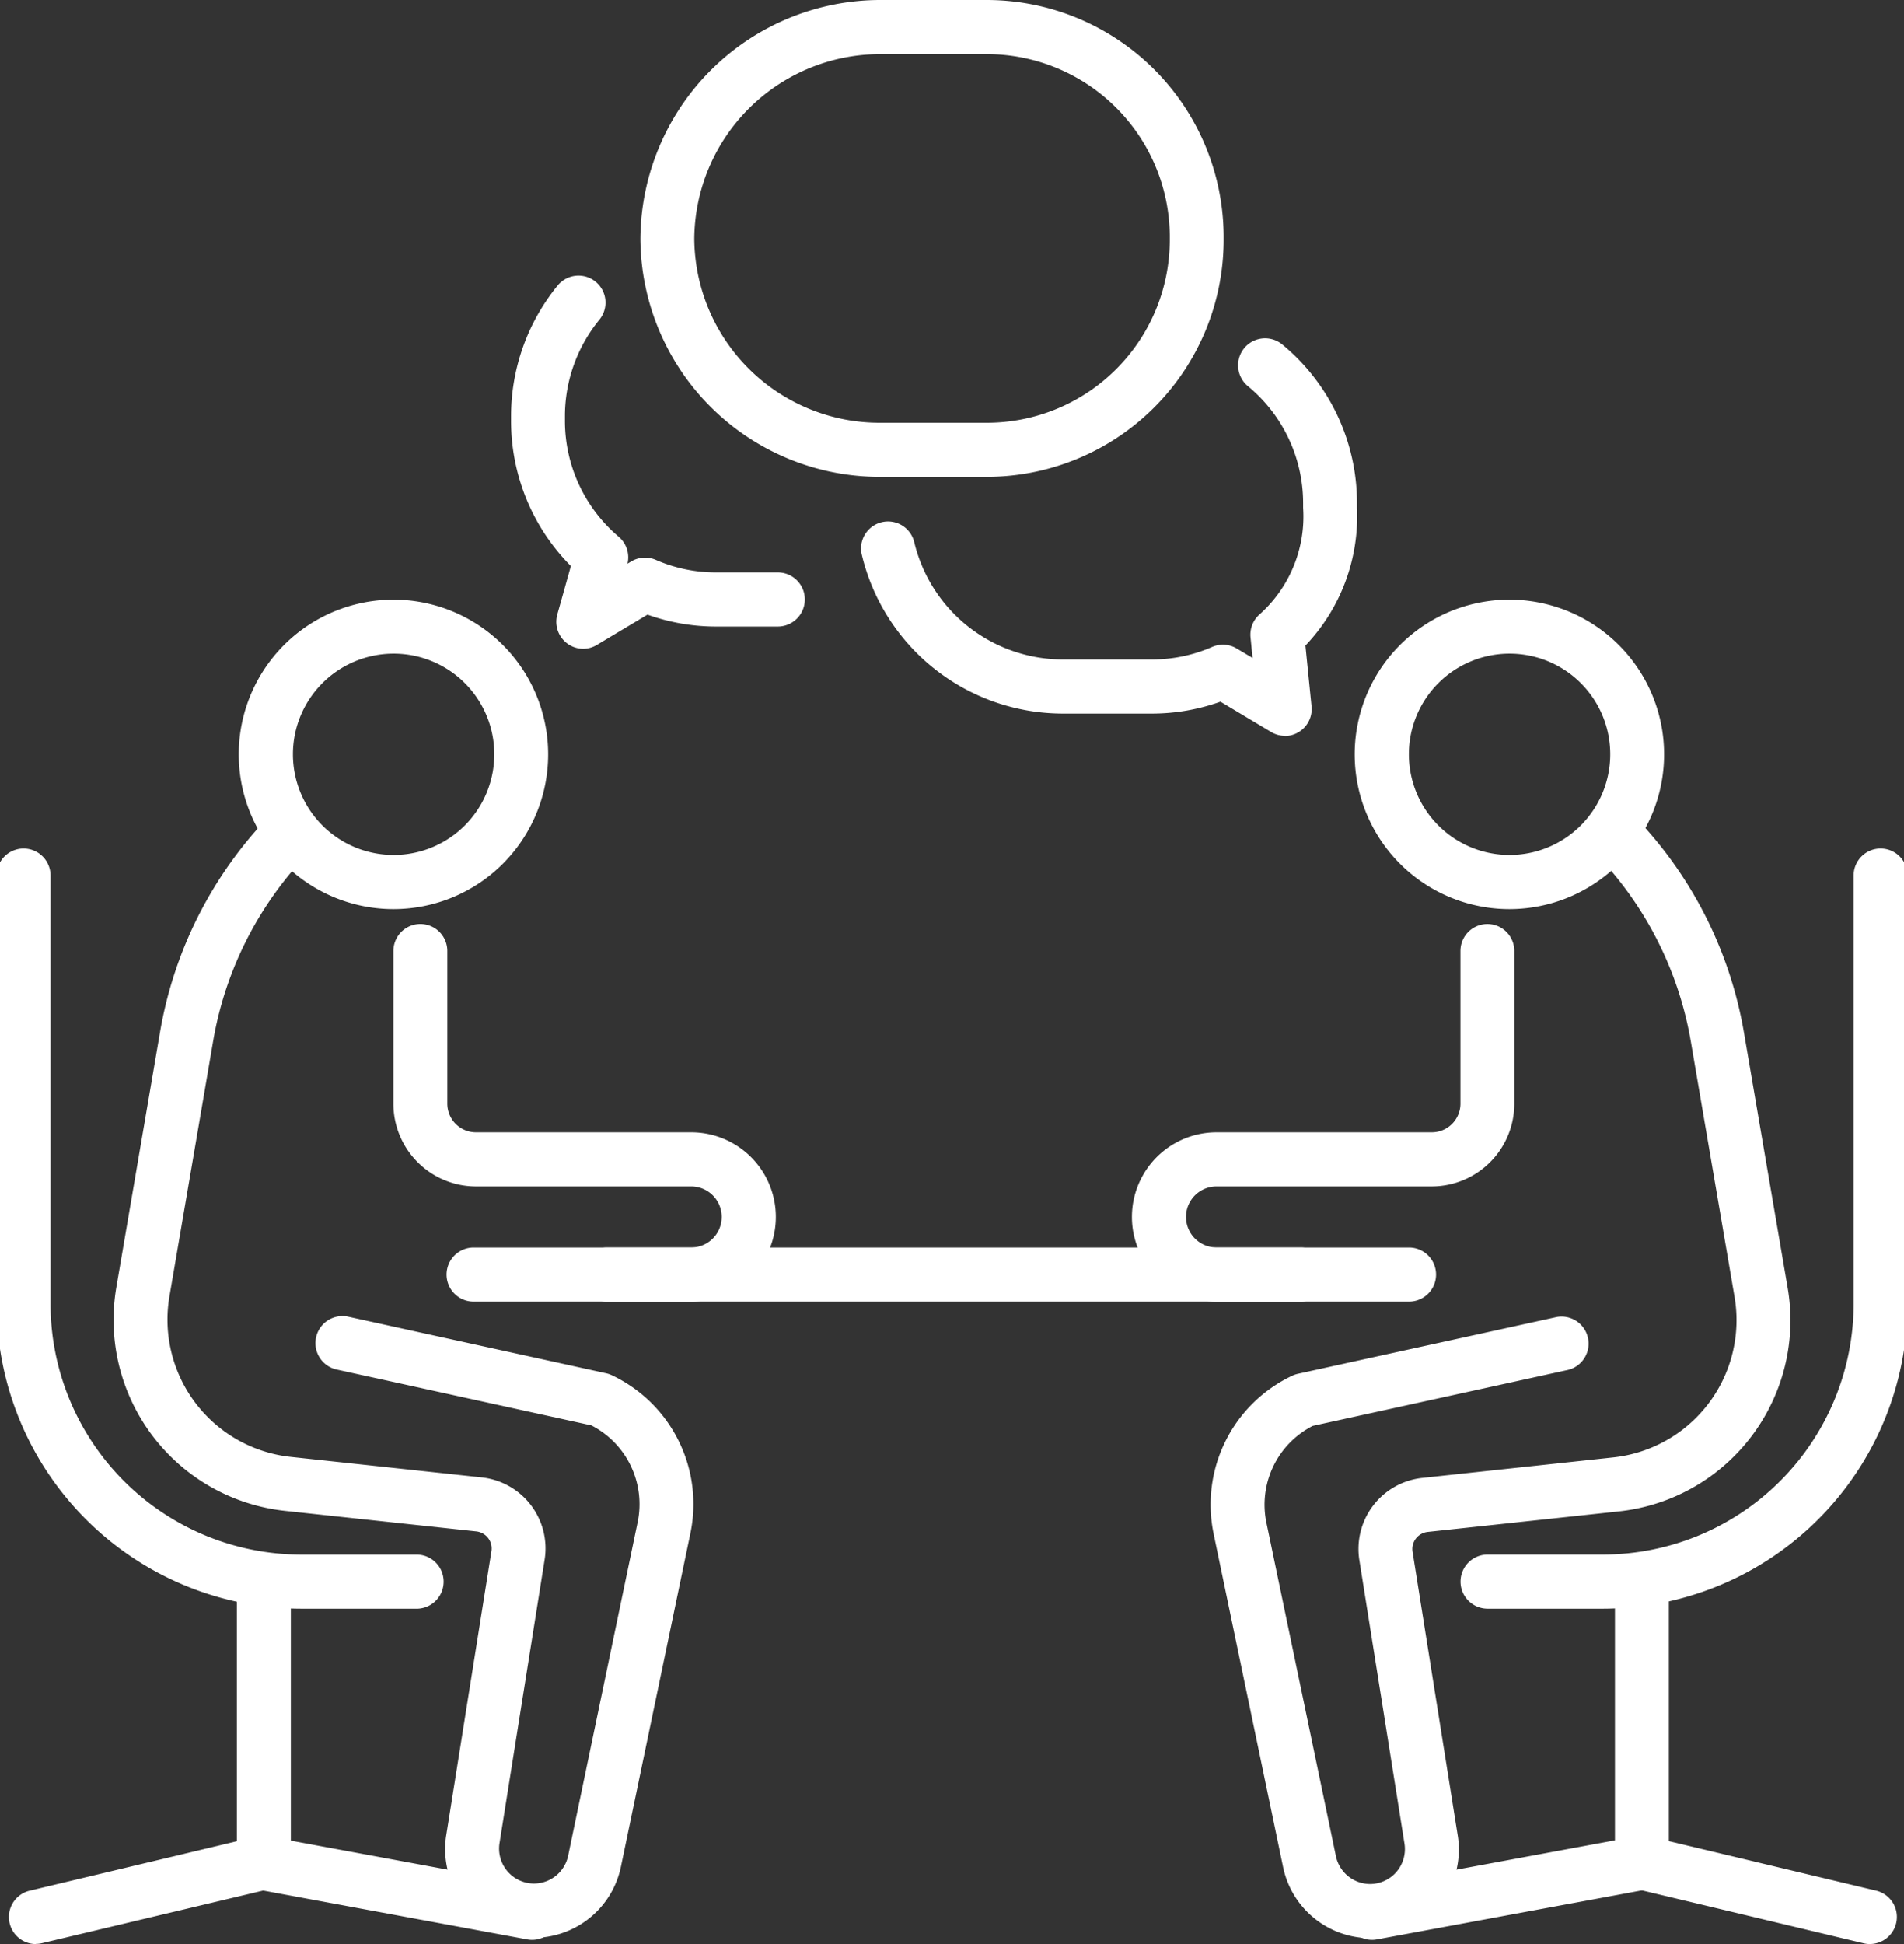
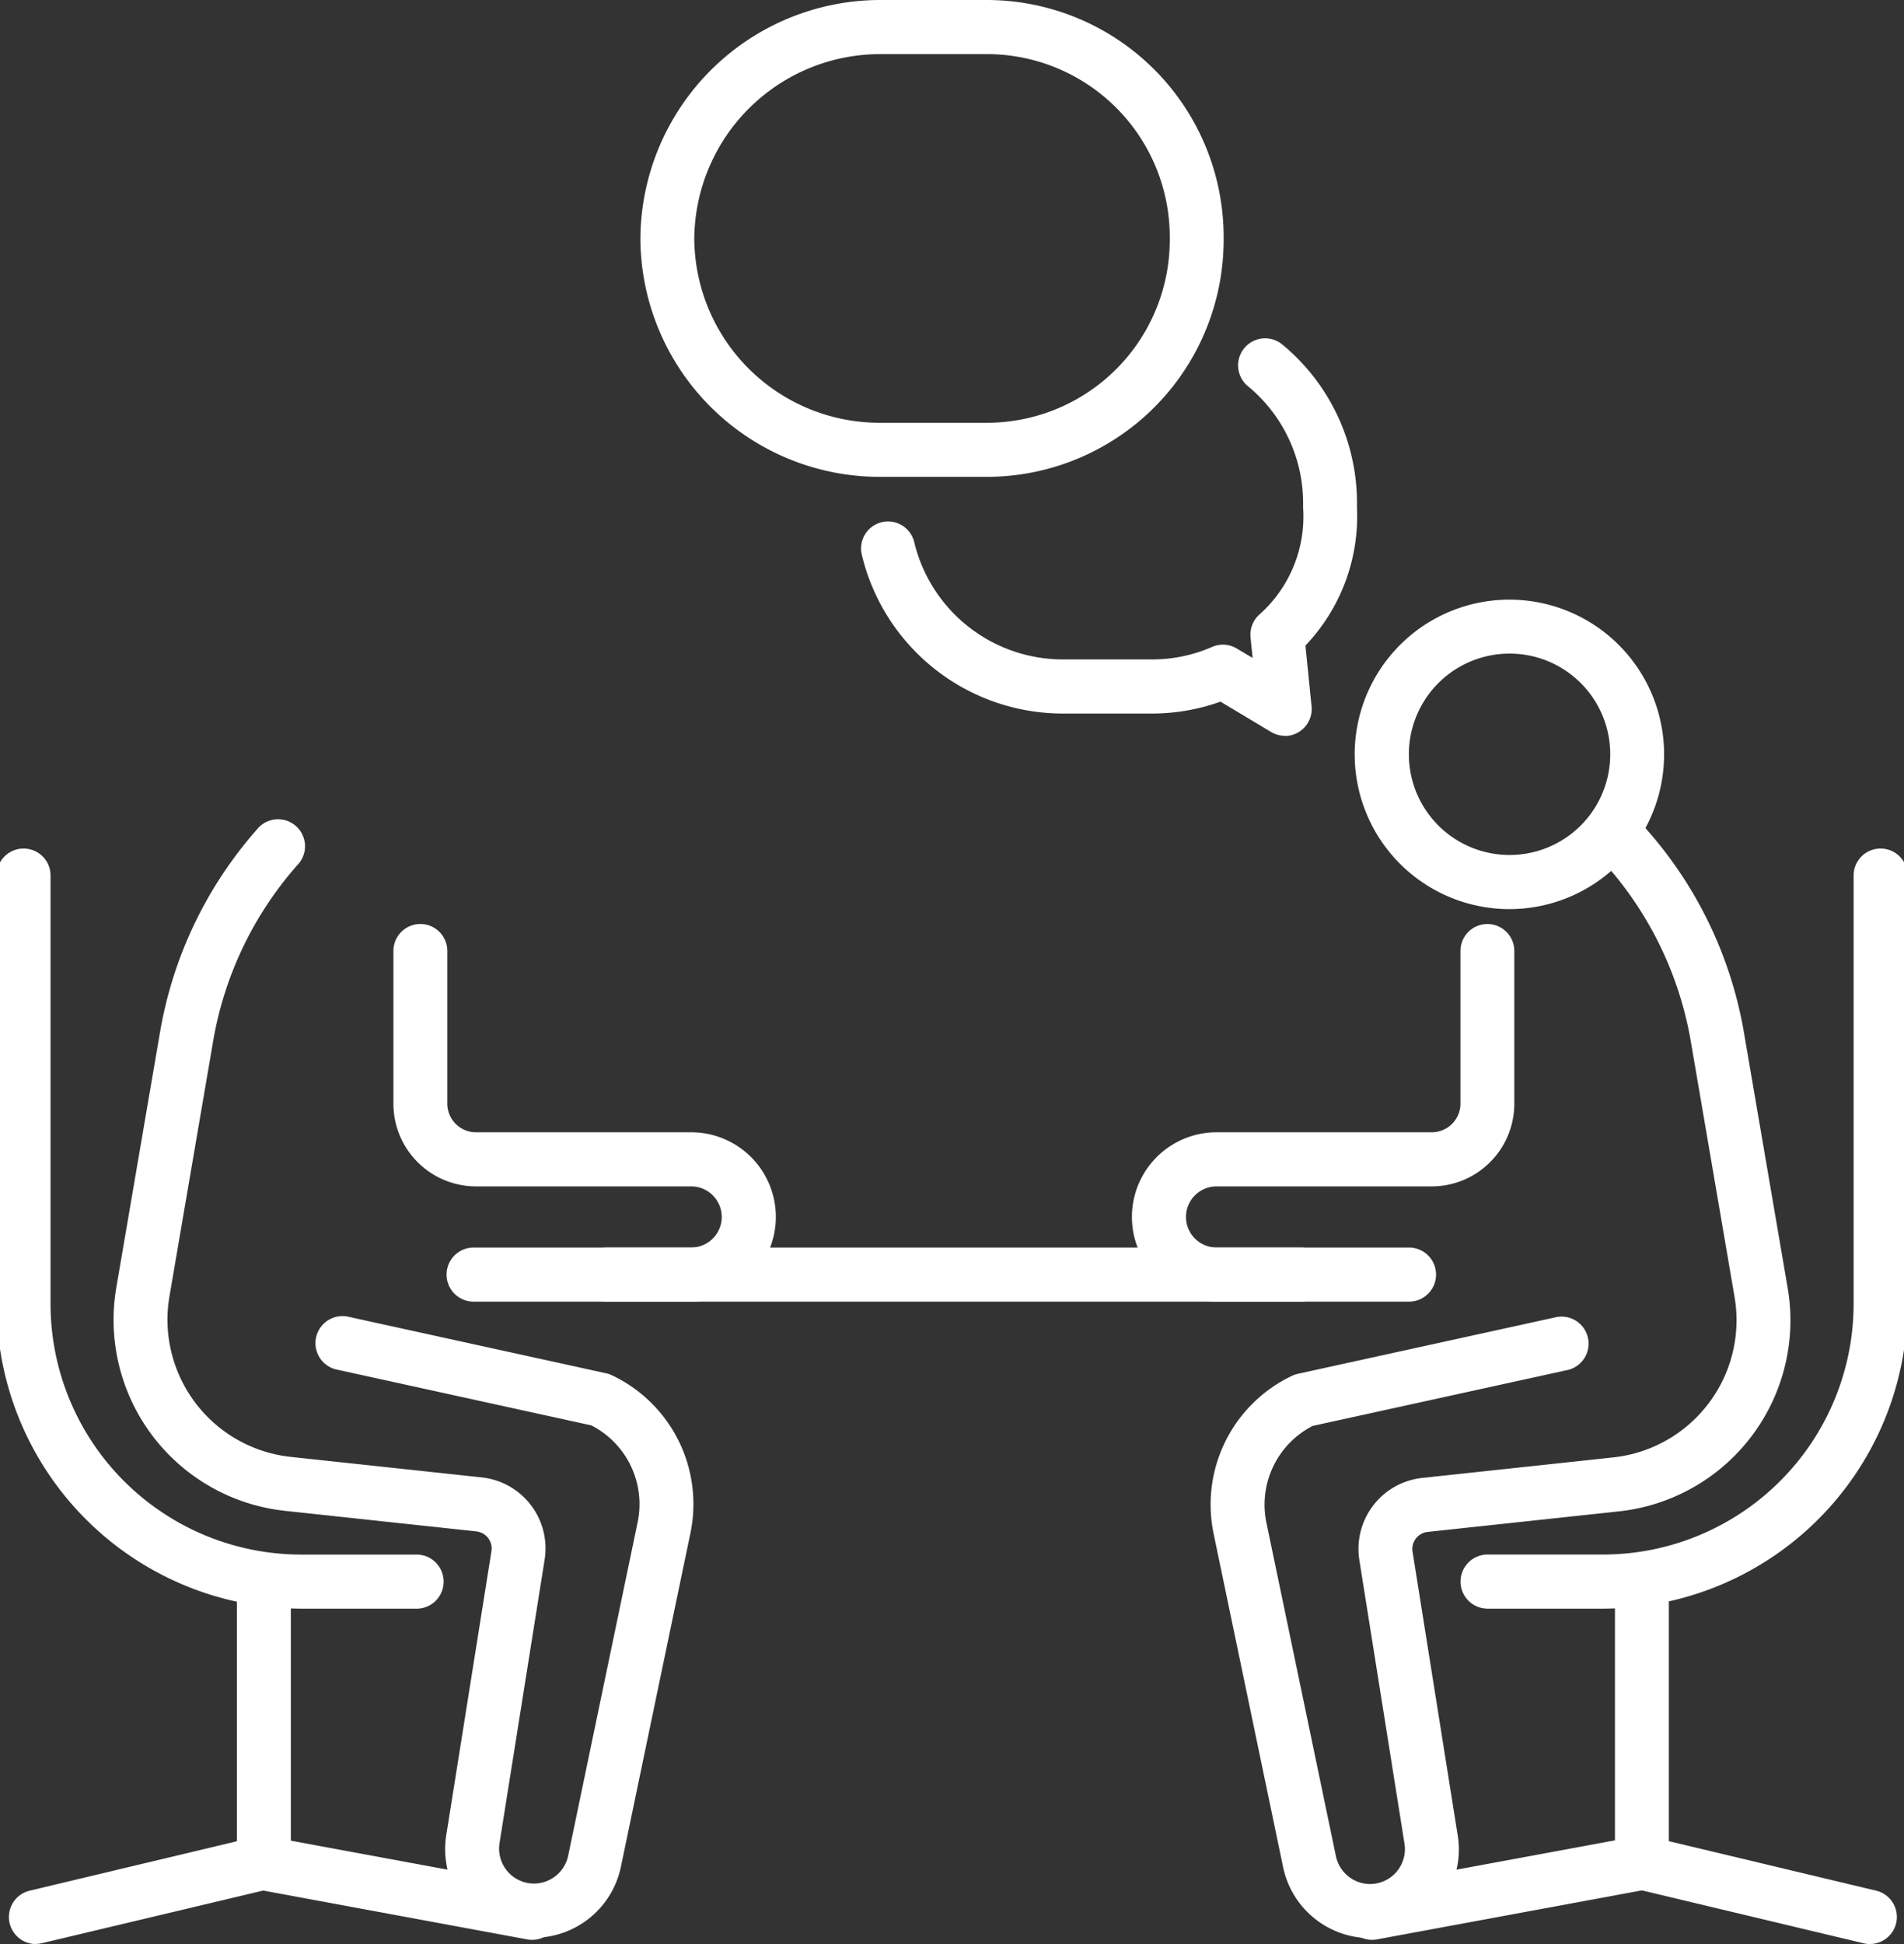
<svg xmlns="http://www.w3.org/2000/svg" width="48" height="49" viewBox="0 0 48 49">
  <rect x="0" y="0" width="48" height="49" fill="#333333" stroke="none" />
  <defs>
    <clipPath id="a">
      <rect width="48" height="49" transform="translate(0.085)" fill="#fff" />
    </clipPath>
  </defs>
  <g transform="translate(-0.085)">
    <g clip-path="url(#a)">
-       <path d="M33.4,80.261a3.9,3.9,0,1,1,3.887-3.9,3.9,3.9,0,0,1-3.887,3.9m0-6.44a2.538,2.538,0,1,0,2.529,2.538A2.536,2.536,0,0,0,33.4,73.821" transform="translate(-23.383 -57.347)" fill="#fff" />
      <path d="M24.779,127.356a2.243,2.243,0,0,1-2.21-2.6l1.138-7.151a.433.433,0,0,0-.38-.5l-4.831-.519a4.842,4.842,0,0,1-4.244-5.638l1.1-6.425a10.358,10.358,0,0,1,2.443-5.11.68.68,0,1,1,1.017.9,8.993,8.993,0,0,0-2.121,4.437l-1.1,6.425a3.479,3.479,0,0,0,3.05,4.051l4.831.519a1.8,1.8,0,0,1,1.577,2.066l-1.138,7.151a.881.881,0,0,0,.869,1.019.883.883,0,0,0,.861-.7l1.752-8.407a2.231,2.231,0,0,0-1.167-2.441l-6.441-1.412a.682.682,0,0,1,.29-1.332l6.521,1.43a.68.68,0,0,1,.145.049,3.592,3.592,0,0,1,1.982,3.983l-1.752,8.407a2.248,2.248,0,0,1-2.191,1.79" transform="translate(-11.233 -78.506)" fill="#fff" />
      <path d="M78.869,152.142H55.288a.682.682,0,0,1,0-1.364H78.869a.682.682,0,0,1,0,1.364" transform="translate(-43.263 -119.334)" fill="#fff" />
      <path d="M10.587,121.708H7.664A7.687,7.687,0,0,1,0,114.016V103.229a.679.679,0,1,1,1.359,0v10.787a6.324,6.324,0,0,0,6.305,6.329h2.923a.682.682,0,0,1,0,1.364" transform="translate(0 -81.162)" fill="#fff" />
      <path d="M2.167,197.723a.682.682,0,0,1-.156-1.345l5.226-1.247v-6.539a.679.679,0,1,1,1.359,0v7.078a.681.681,0,0,1-.522.663L2.325,197.7a.683.683,0,0,1-.158.019" transform="translate(-1.179 -148.723)" fill="#fff" />
      <path d="M36.3,224.477a.678.678,0,0,1-.124-.011l-6.84-1.265a.682.682,0,0,1,.246-1.341l6.84,1.265a.682.682,0,0,1-.122,1.352" transform="translate(-22.797 -175.583)" fill="#fff" />
      <path d="M168.794,80.261a3.9,3.9,0,1,1,3.887-3.9,3.9,3.9,0,0,1-3.887,3.9m0-6.44a2.538,2.538,0,1,0,2.529,2.538,2.536,2.536,0,0,0-2.529-2.538" transform="translate(-130.644 -57.347)" fill="#fff" />
      <path d="M151.327,127.356a2.249,2.249,0,0,1-2.192-1.791l-1.751-8.4a3.592,3.592,0,0,1,1.982-3.985.68.68,0,0,1,.145-.049l6.521-1.43a.682.682,0,0,1,.29,1.332l-6.441,1.412a2.231,2.231,0,0,0-1.166,2.442l1.751,8.4a.884.884,0,0,0,.861.705.881.881,0,0,0,.868-1.02l-1.138-7.148a1.8,1.8,0,0,1,1.577-2.067l4.831-.519a3.479,3.479,0,0,0,3.05-4.051l-1.1-6.425a8.993,8.993,0,0,0-2.121-4.437.68.68,0,1,1,1.017-.9,10.358,10.358,0,0,1,2.443,5.11l1.1,6.425a4.842,4.842,0,0,1-4.244,5.638l-4.831.519a.433.433,0,0,0-.38.5l1.138,7.148a2.243,2.243,0,0,1-2.21,2.6" transform="translate(-116.703 -78.505)" fill="#fff" />
      <path d="M181.219,121.708H178.3a.682.682,0,0,1,0-1.364h2.923a6.324,6.324,0,0,0,6.305-6.329V103.229a.679.679,0,1,1,1.359,0v10.787a7.687,7.687,0,0,1-7.664,7.692" transform="translate(-140.713 -81.162)" fill="#fff" />
      <path d="M202.789,197.723a.684.684,0,0,1-.158-.019l-5.748-1.372a.681.681,0,0,1-.522-.663v-7.078a.679.679,0,1,1,1.359,0v6.539l5.226,1.247a.682.682,0,0,1-.157,1.345" transform="translate(-155.563 -148.723)" fill="#fff" />
      <path d="M164.282,224.477a.682.682,0,0,1-.122-1.352l6.84-1.265a.682.682,0,0,1,.246,1.341l-6.84,1.265a.678.678,0,0,1-.124.011" transform="translate(-129.612 -175.583)" fill="#fff" />
      <path d="M55.653,121.191H53.524a.682.682,0,0,1,0-1.364h2.129a.77.77,0,0,0,0-1.54H50.225a2.085,2.085,0,0,1-2.079-2.087v-3.847a.679.679,0,1,1,1.359,0V116.2a.722.722,0,0,0,.72.723h5.428a2.134,2.134,0,0,1,0,4.268" transform="translate(-38.143 -88.384)" fill="#fff" />
      <path d="M142.045,121.191h-2.129a2.134,2.134,0,0,1,0-4.268h5.428a.723.723,0,0,0,.72-.723v-3.847a.679.679,0,1,1,1.358,0V116.2a2.085,2.085,0,0,1-2.079,2.087h-5.428a.77.77,0,0,0,0,1.54h2.129a.682.682,0,0,1,0,1.364" transform="translate(-109.161 -88.384)" fill="#fff" />
      <path d="M86.821,12.019H84.165a6.034,6.034,0,0,1-6.053-6A6.052,6.052,0,0,1,84.183,0h2.638a5.976,5.976,0,0,1,5.995,5.943v.134a5.975,5.975,0,0,1-5.994,5.942M84.183,1.364a4.689,4.689,0,0,0-4.712,4.655,4.671,4.671,0,0,0,4.695,4.637h2.656a4.613,4.613,0,0,0,4.636-4.579V5.943a4.613,4.613,0,0,0-4.636-4.579Z" transform="translate(-61.883 0)" fill="#fff" />
      <path d="M115.569,50.87a.678.678,0,0,1-.348-.1l-1.271-.761a5.116,5.116,0,0,1-1.728.3h-2.243a5.213,5.213,0,0,1-5.07-4,.679.679,0,1,1,1.32-.324,3.856,3.856,0,0,0,3.75,2.96h2.243a3.77,3.77,0,0,0,1.519-.316.677.677,0,0,1,.619.04l.4.238-.052-.517a.683.683,0,0,1,.235-.587,3.306,3.306,0,0,0,1.091-2.68v-.114a3.819,3.819,0,0,0-1.4-2.958A.681.681,0,0,1,115.5,41a5.179,5.179,0,0,1,1.892,4.013v.114a4.724,4.724,0,0,1-1.3,3.468l.154,1.529a.68.68,0,0,1-.676.751" transform="translate(-83.097 -32.324)" fill="#fff" />
-       <path d="M64.238,42.716a.681.681,0,0,1-.654-.866l.342-1.219a5.186,5.186,0,0,1-1.508-3.662v-.115a5.209,5.209,0,0,1,1.176-3.295.68.68,0,1,1,1.049.866,3.838,3.838,0,0,0-.867,2.428v.115a3.824,3.824,0,0,0,1.354,2.923.683.683,0,0,1,.223.68l.094-.056a.677.677,0,0,1,.619-.04,3.769,3.769,0,0,0,1.519.316h1.557a.682.682,0,0,1,0,1.364H67.585a5.12,5.12,0,0,1-1.728-.3l-1.271.761a.678.678,0,0,1-.348.1" transform="translate(-49.449 -26.364)" fill="#fff" />
    </g>
  </g>
</svg>